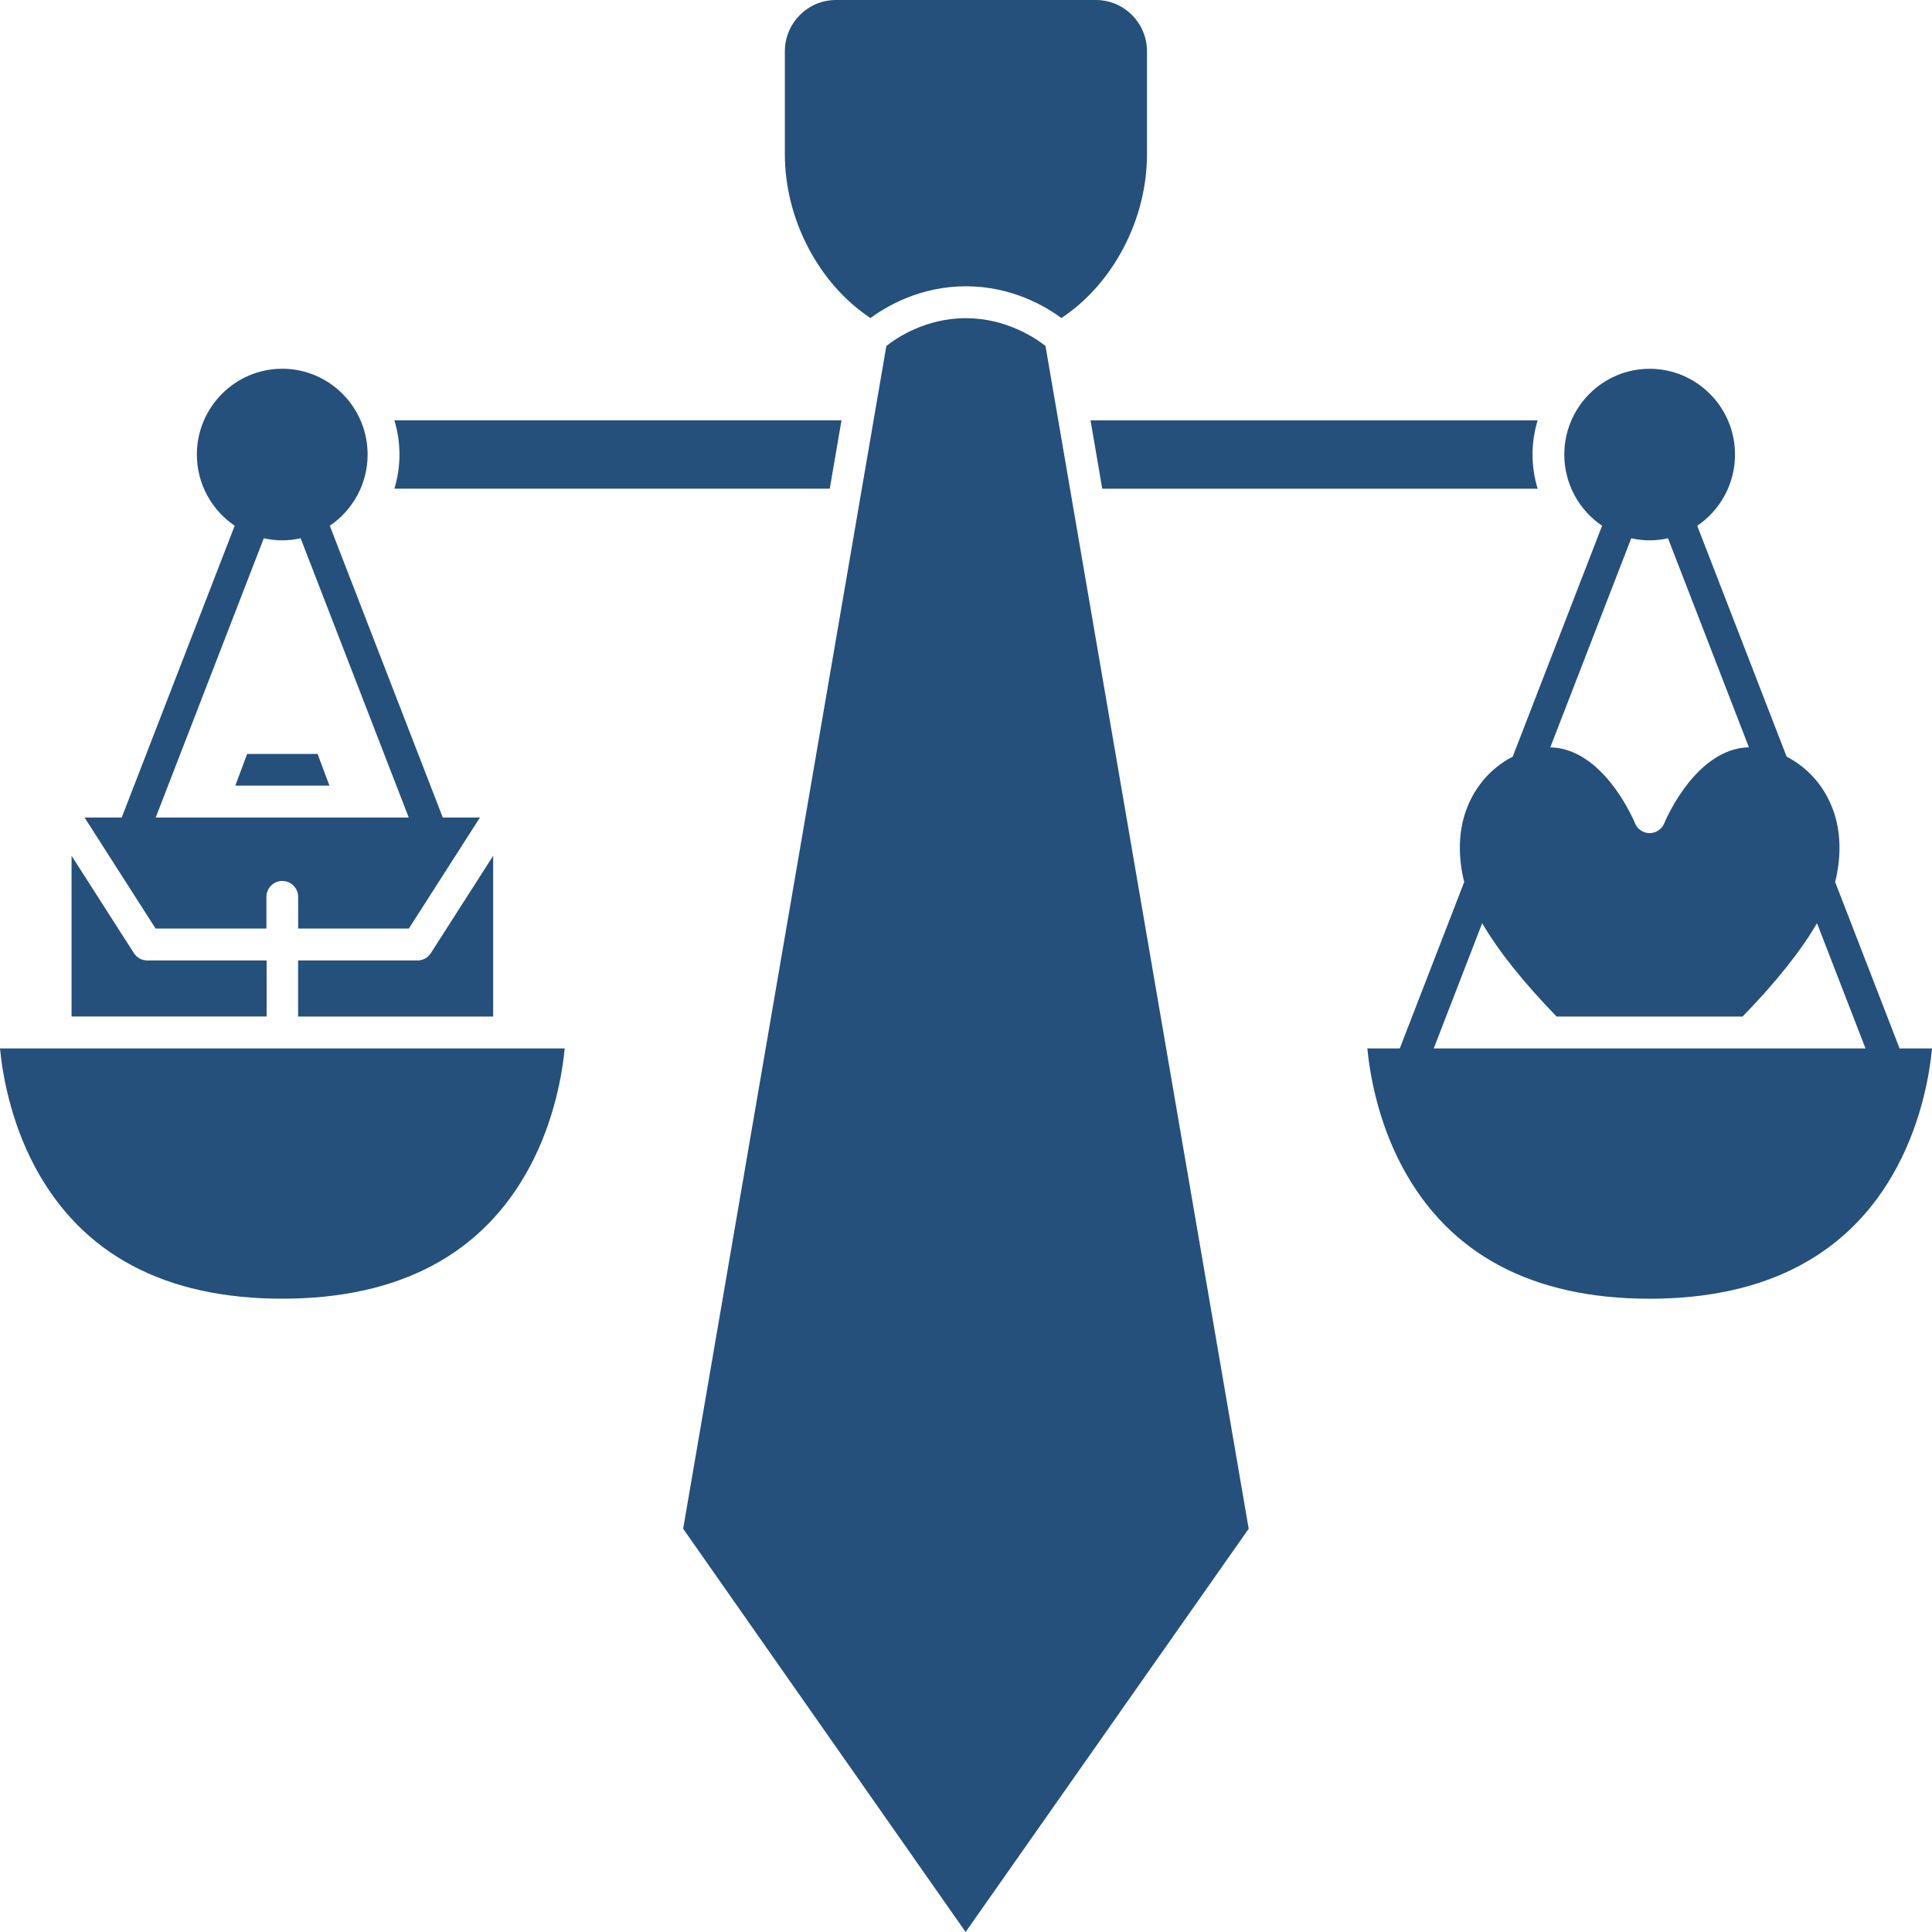
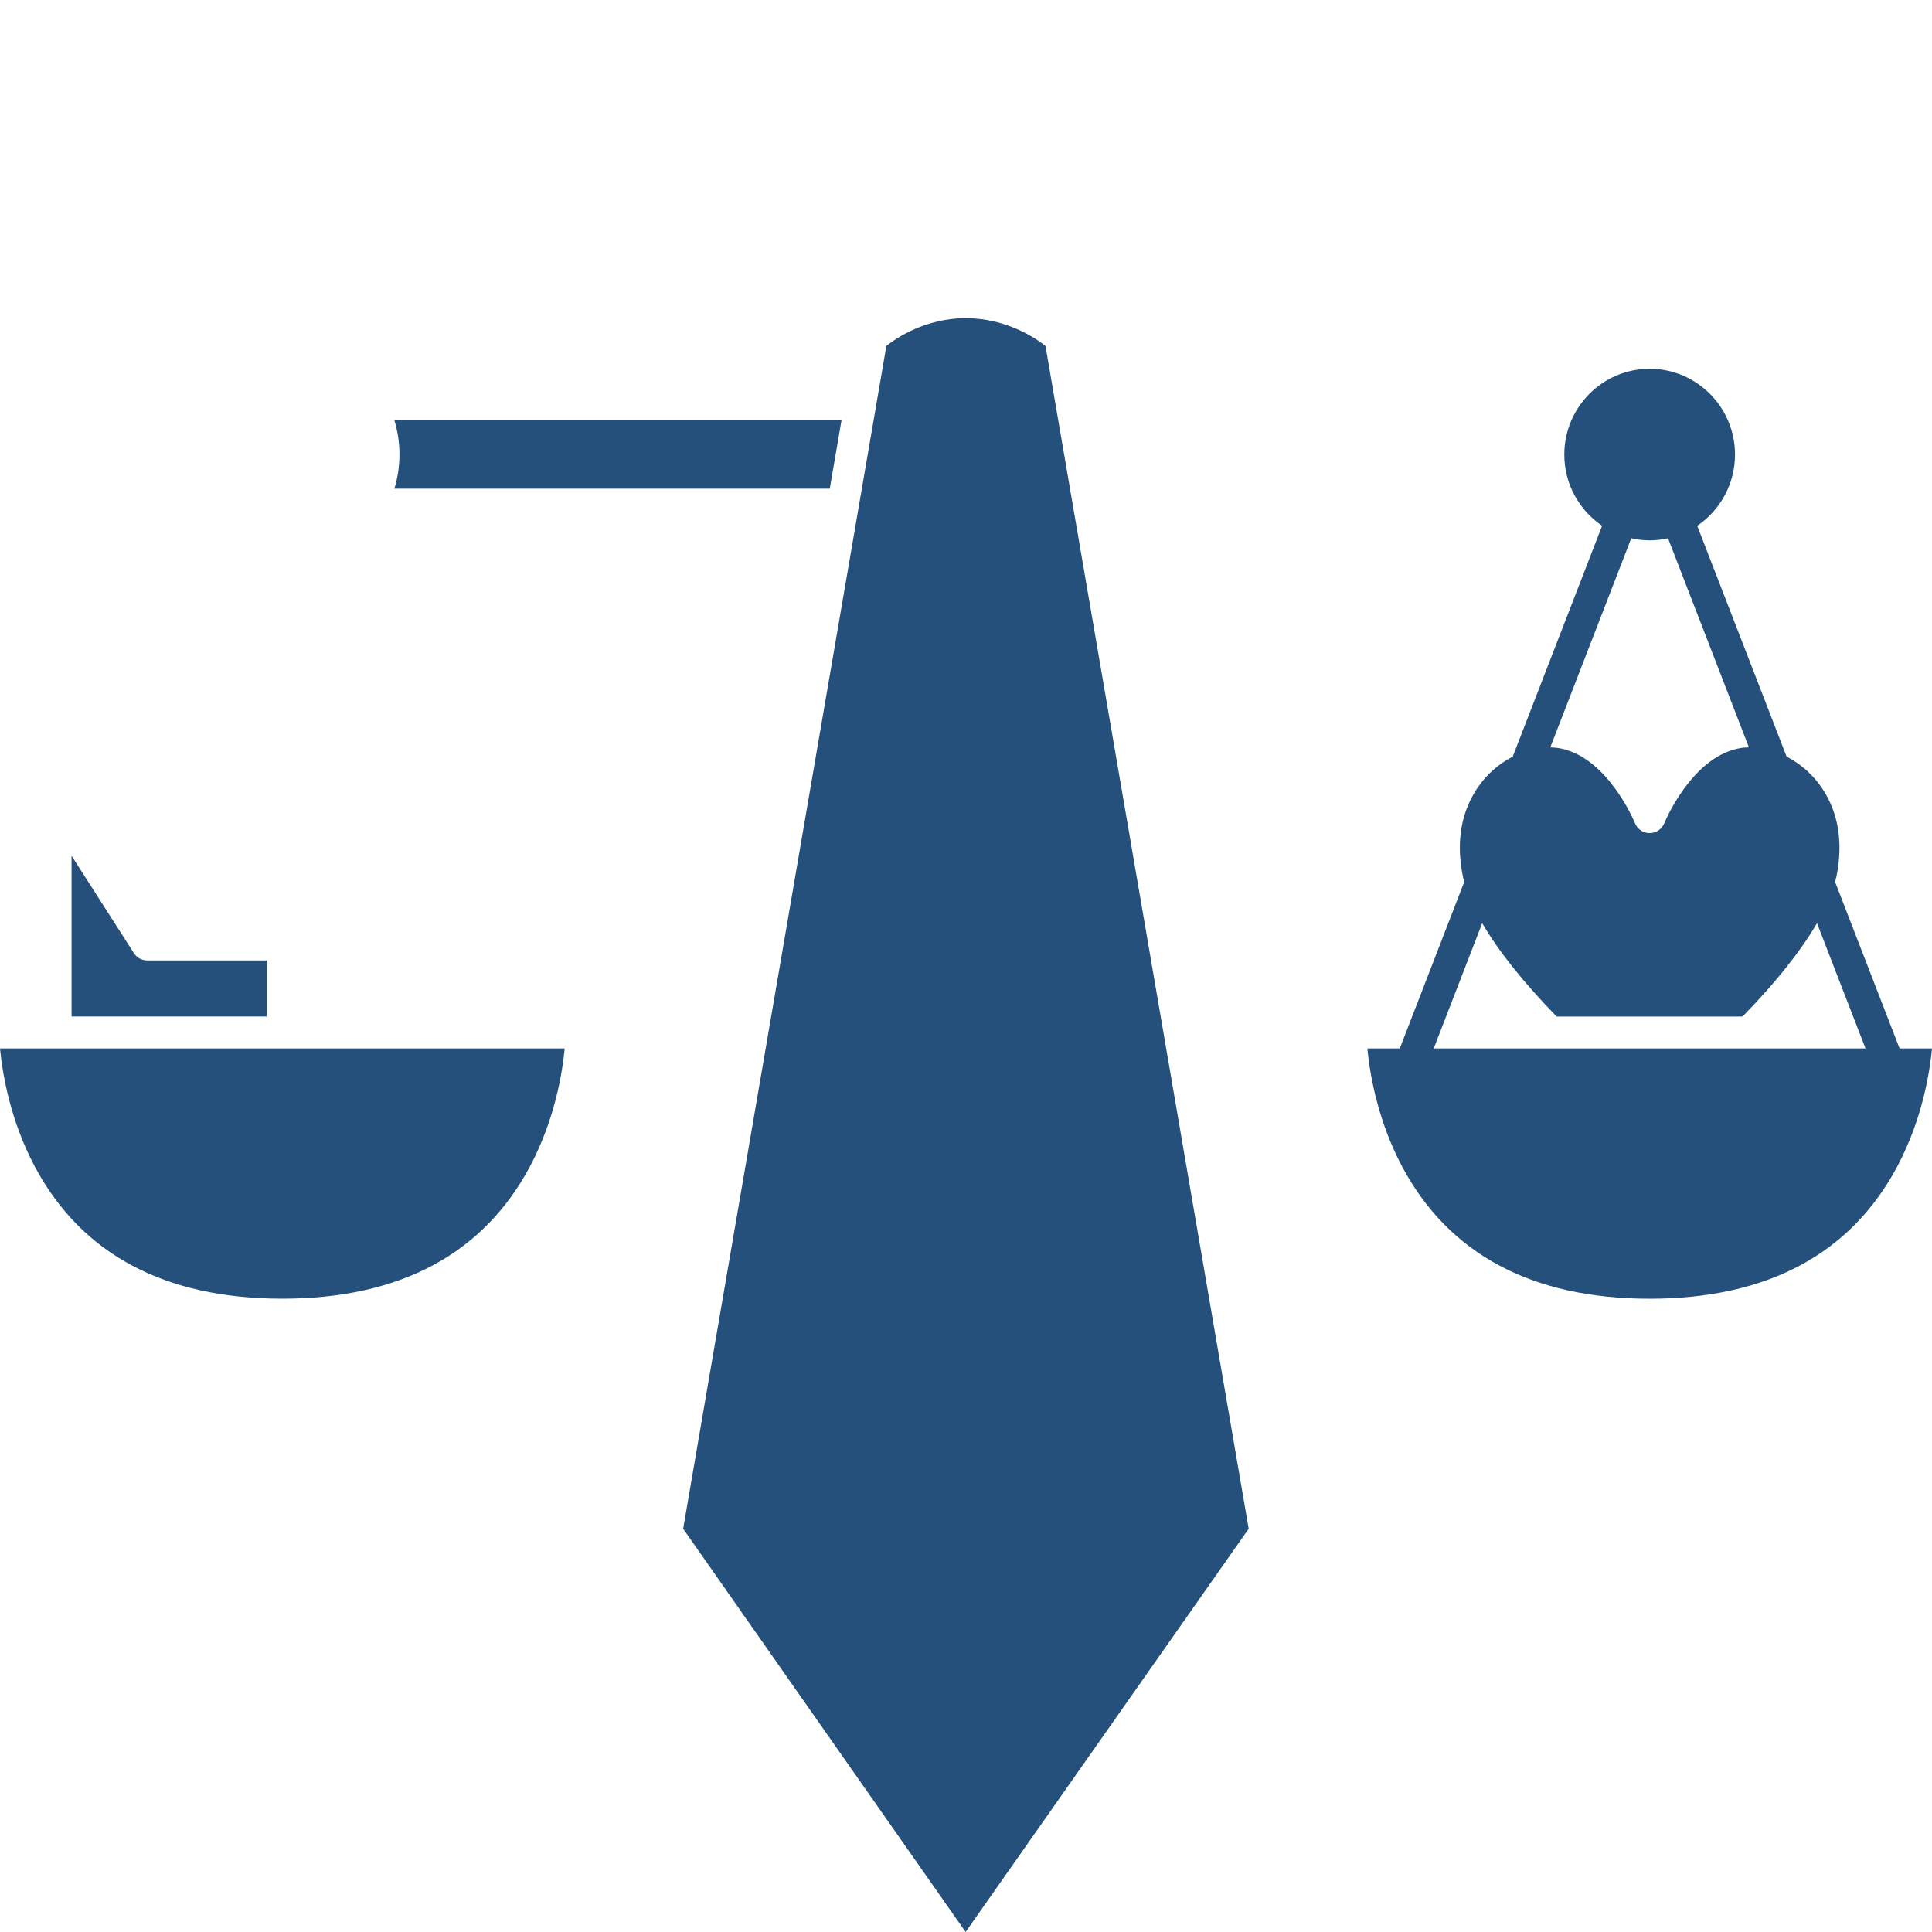
<svg xmlns="http://www.w3.org/2000/svg" width="50" height="50" viewBox="0 0 50 50" fill="none">
  <g id="Group 666">
    <path id="Vector" d="M21.474 12.648L21.778 10.878H10.207C10.292 11.158 10.338 11.455 10.338 11.762C10.338 12.069 10.292 12.367 10.207 12.647H21.474V12.648Z" fill="#25507B" />
-     <path id="Vector_2" d="M28.223 10.878L28.526 12.648H39.794C39.709 12.367 39.662 12.071 39.662 11.763C39.662 11.456 39.709 11.158 39.794 10.879H28.223V10.878Z" fill="#25507B" />
-     <path id="Vector_3" d="M8.219 19.512H6.396L6.09 20.332H8.526L8.219 19.512Z" fill="#25507B" />
-     <path id="Vector_4" d="M22.529 8.231C22.935 7.93 23.81 7.409 24.999 7.409C26.187 7.409 27.062 7.93 27.468 8.231C28.804 7.349 29.684 5.683 29.684 3.993V1.329C29.684 0.596 29.091 0 28.362 0H21.634C20.905 0 20.312 0.596 20.312 1.329V3.993C20.312 5.683 21.194 7.349 22.528 8.231H22.529Z" fill="#25507B" />
    <path id="Vector_5" d="M0.908 30.204C2.118 32.464 4.272 33.61 7.307 33.61C10.341 33.61 12.511 32.456 13.72 30.178C14.362 28.966 14.556 27.748 14.614 27.133H0C0.059 27.754 0.257 28.988 0.908 30.204Z" fill="#25507B" />
    <path id="Vector_6" d="M49.161 27.133L47.492 22.824C47.504 22.778 47.516 22.732 47.526 22.688C47.82 21.261 47.234 20.414 46.857 20.036C46.672 19.849 46.46 19.697 46.238 19.582L43.924 13.607C44.514 13.208 44.902 12.53 44.902 11.764C44.902 10.54 43.912 9.544 42.693 9.544C41.475 9.544 40.484 10.54 40.484 11.764C40.484 12.53 40.873 13.208 41.462 13.607L39.149 19.582C38.926 19.697 38.715 19.849 38.529 20.036C38.153 20.414 37.566 21.261 37.861 22.688C37.87 22.732 37.882 22.779 37.894 22.825L36.226 27.134H35.387C35.446 27.755 35.644 28.99 36.294 30.204C37.505 32.465 39.658 33.611 42.693 33.611C45.728 33.611 47.899 32.457 49.106 30.179C49.749 28.966 49.942 27.749 50.001 27.134H49.161V27.133ZM42.216 13.93C42.37 13.964 42.529 13.984 42.692 13.984C42.855 13.984 43.014 13.964 43.168 13.93L45.262 19.341C45.167 19.343 45.073 19.352 44.981 19.372C43.759 19.628 43.08 21.285 43.073 21.302C43.01 21.458 42.859 21.561 42.692 21.561C42.525 21.561 42.374 21.459 42.312 21.302C42.306 21.286 41.626 19.628 40.403 19.373C40.312 19.354 40.217 19.345 40.121 19.343L42.216 13.932V13.93ZM37.105 27.133L38.359 23.892C38.775 24.607 39.425 25.423 40.285 26.308H45.098C45.96 25.423 46.608 24.607 47.024 23.892L48.279 27.133H37.104H37.105Z" fill="#25507B" />
    <path id="Vector_7" d="M24.997 8.234C23.952 8.234 23.197 8.749 22.939 8.953L17.68 39.564L24.99 50L32.316 39.564L27.057 8.953C26.8 8.751 26.044 8.235 24.998 8.235L24.997 8.234Z" fill="#25507B" />
-     <path id="Vector_8" d="M6.895 24.031V23.212C6.895 22.984 7.079 22.799 7.305 22.799C7.532 22.799 7.716 22.984 7.716 23.212V24.031H10.581L12.421 21.157H11.459L8.535 13.606C9.125 13.207 9.514 12.529 9.514 11.764C9.514 10.539 8.523 9.543 7.304 9.543C6.086 9.543 5.095 10.539 5.095 11.764C5.095 12.529 5.484 13.207 6.074 13.606L3.15 21.157H2.188L4.027 24.031H6.893H6.895ZM6.828 13.93C6.982 13.964 7.141 13.984 7.304 13.984C7.467 13.984 7.626 13.964 7.78 13.93L10.578 21.157H4.03L6.827 13.93H6.828Z" fill="#25507B" />
-     <path id="Vector_9" d="M10.805 24.856H7.715V26.308H12.763V22.148L11.15 24.667C11.074 24.785 10.944 24.857 10.805 24.857V24.856Z" fill="#25507B" />
    <path id="Vector_10" d="M6.9 24.856H3.809C3.67 24.856 3.54 24.785 3.465 24.666L1.852 22.147V26.307H6.9V24.856Z" fill="#25507B" />
  </g>
</svg>